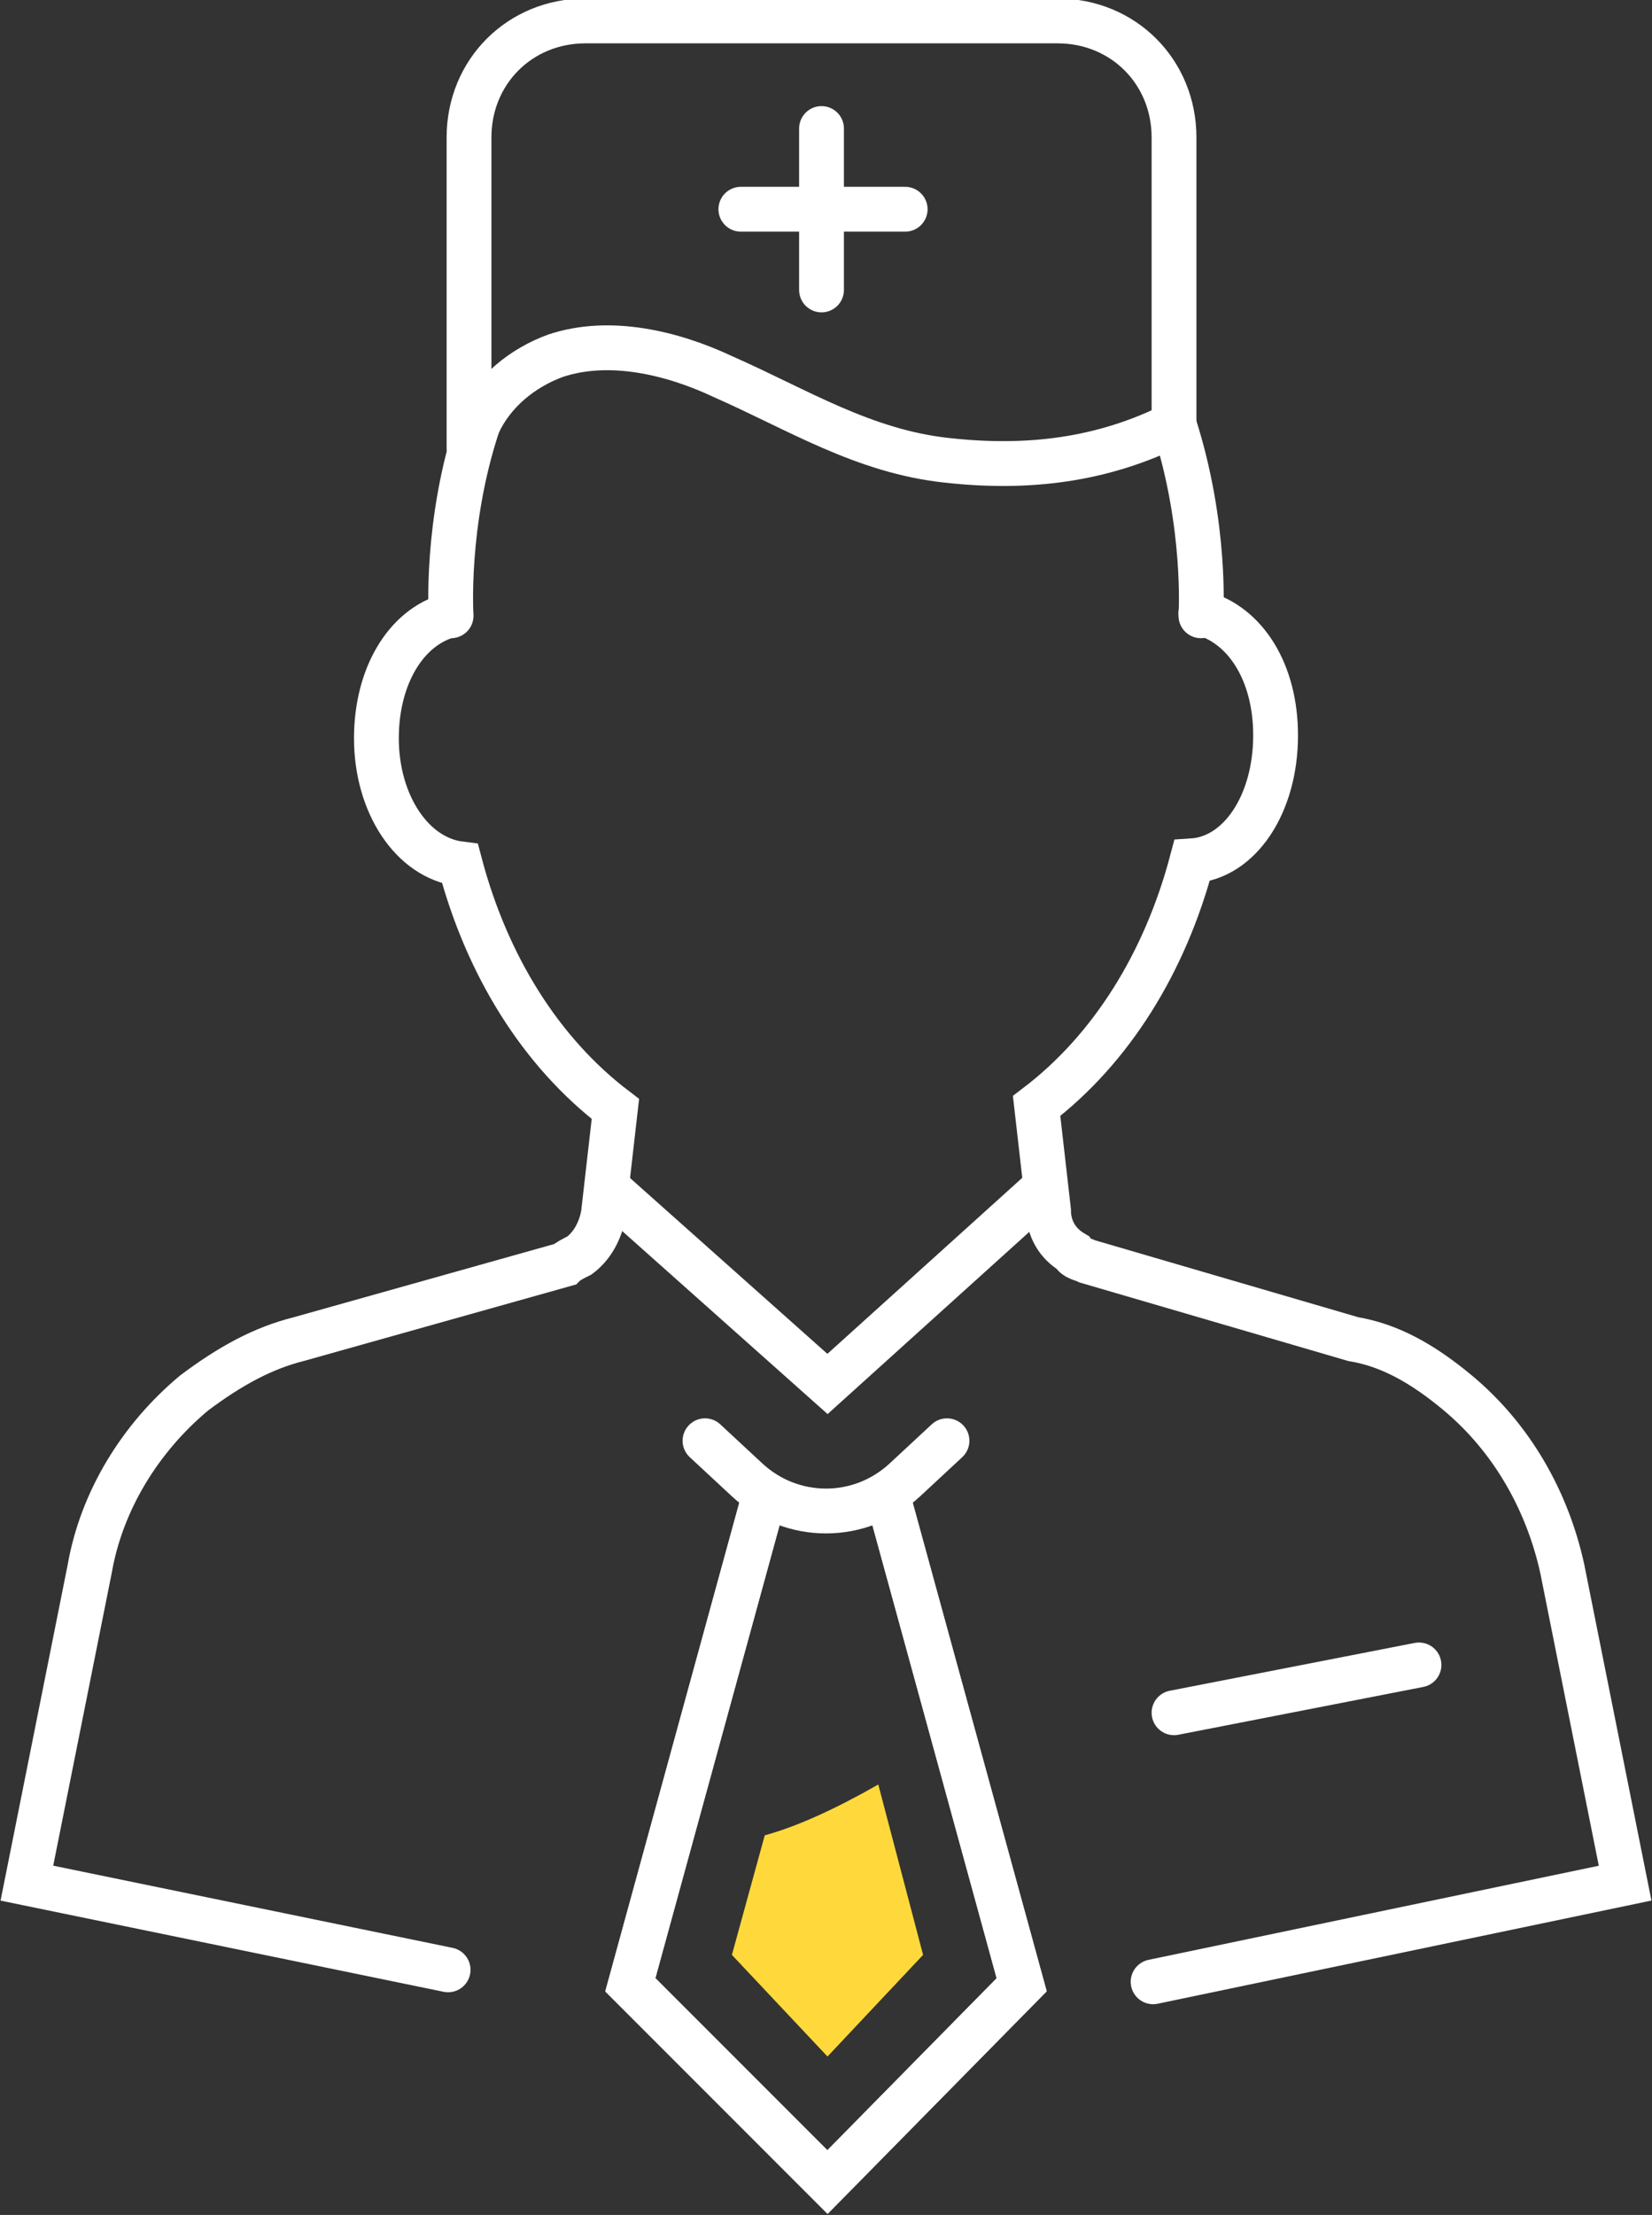
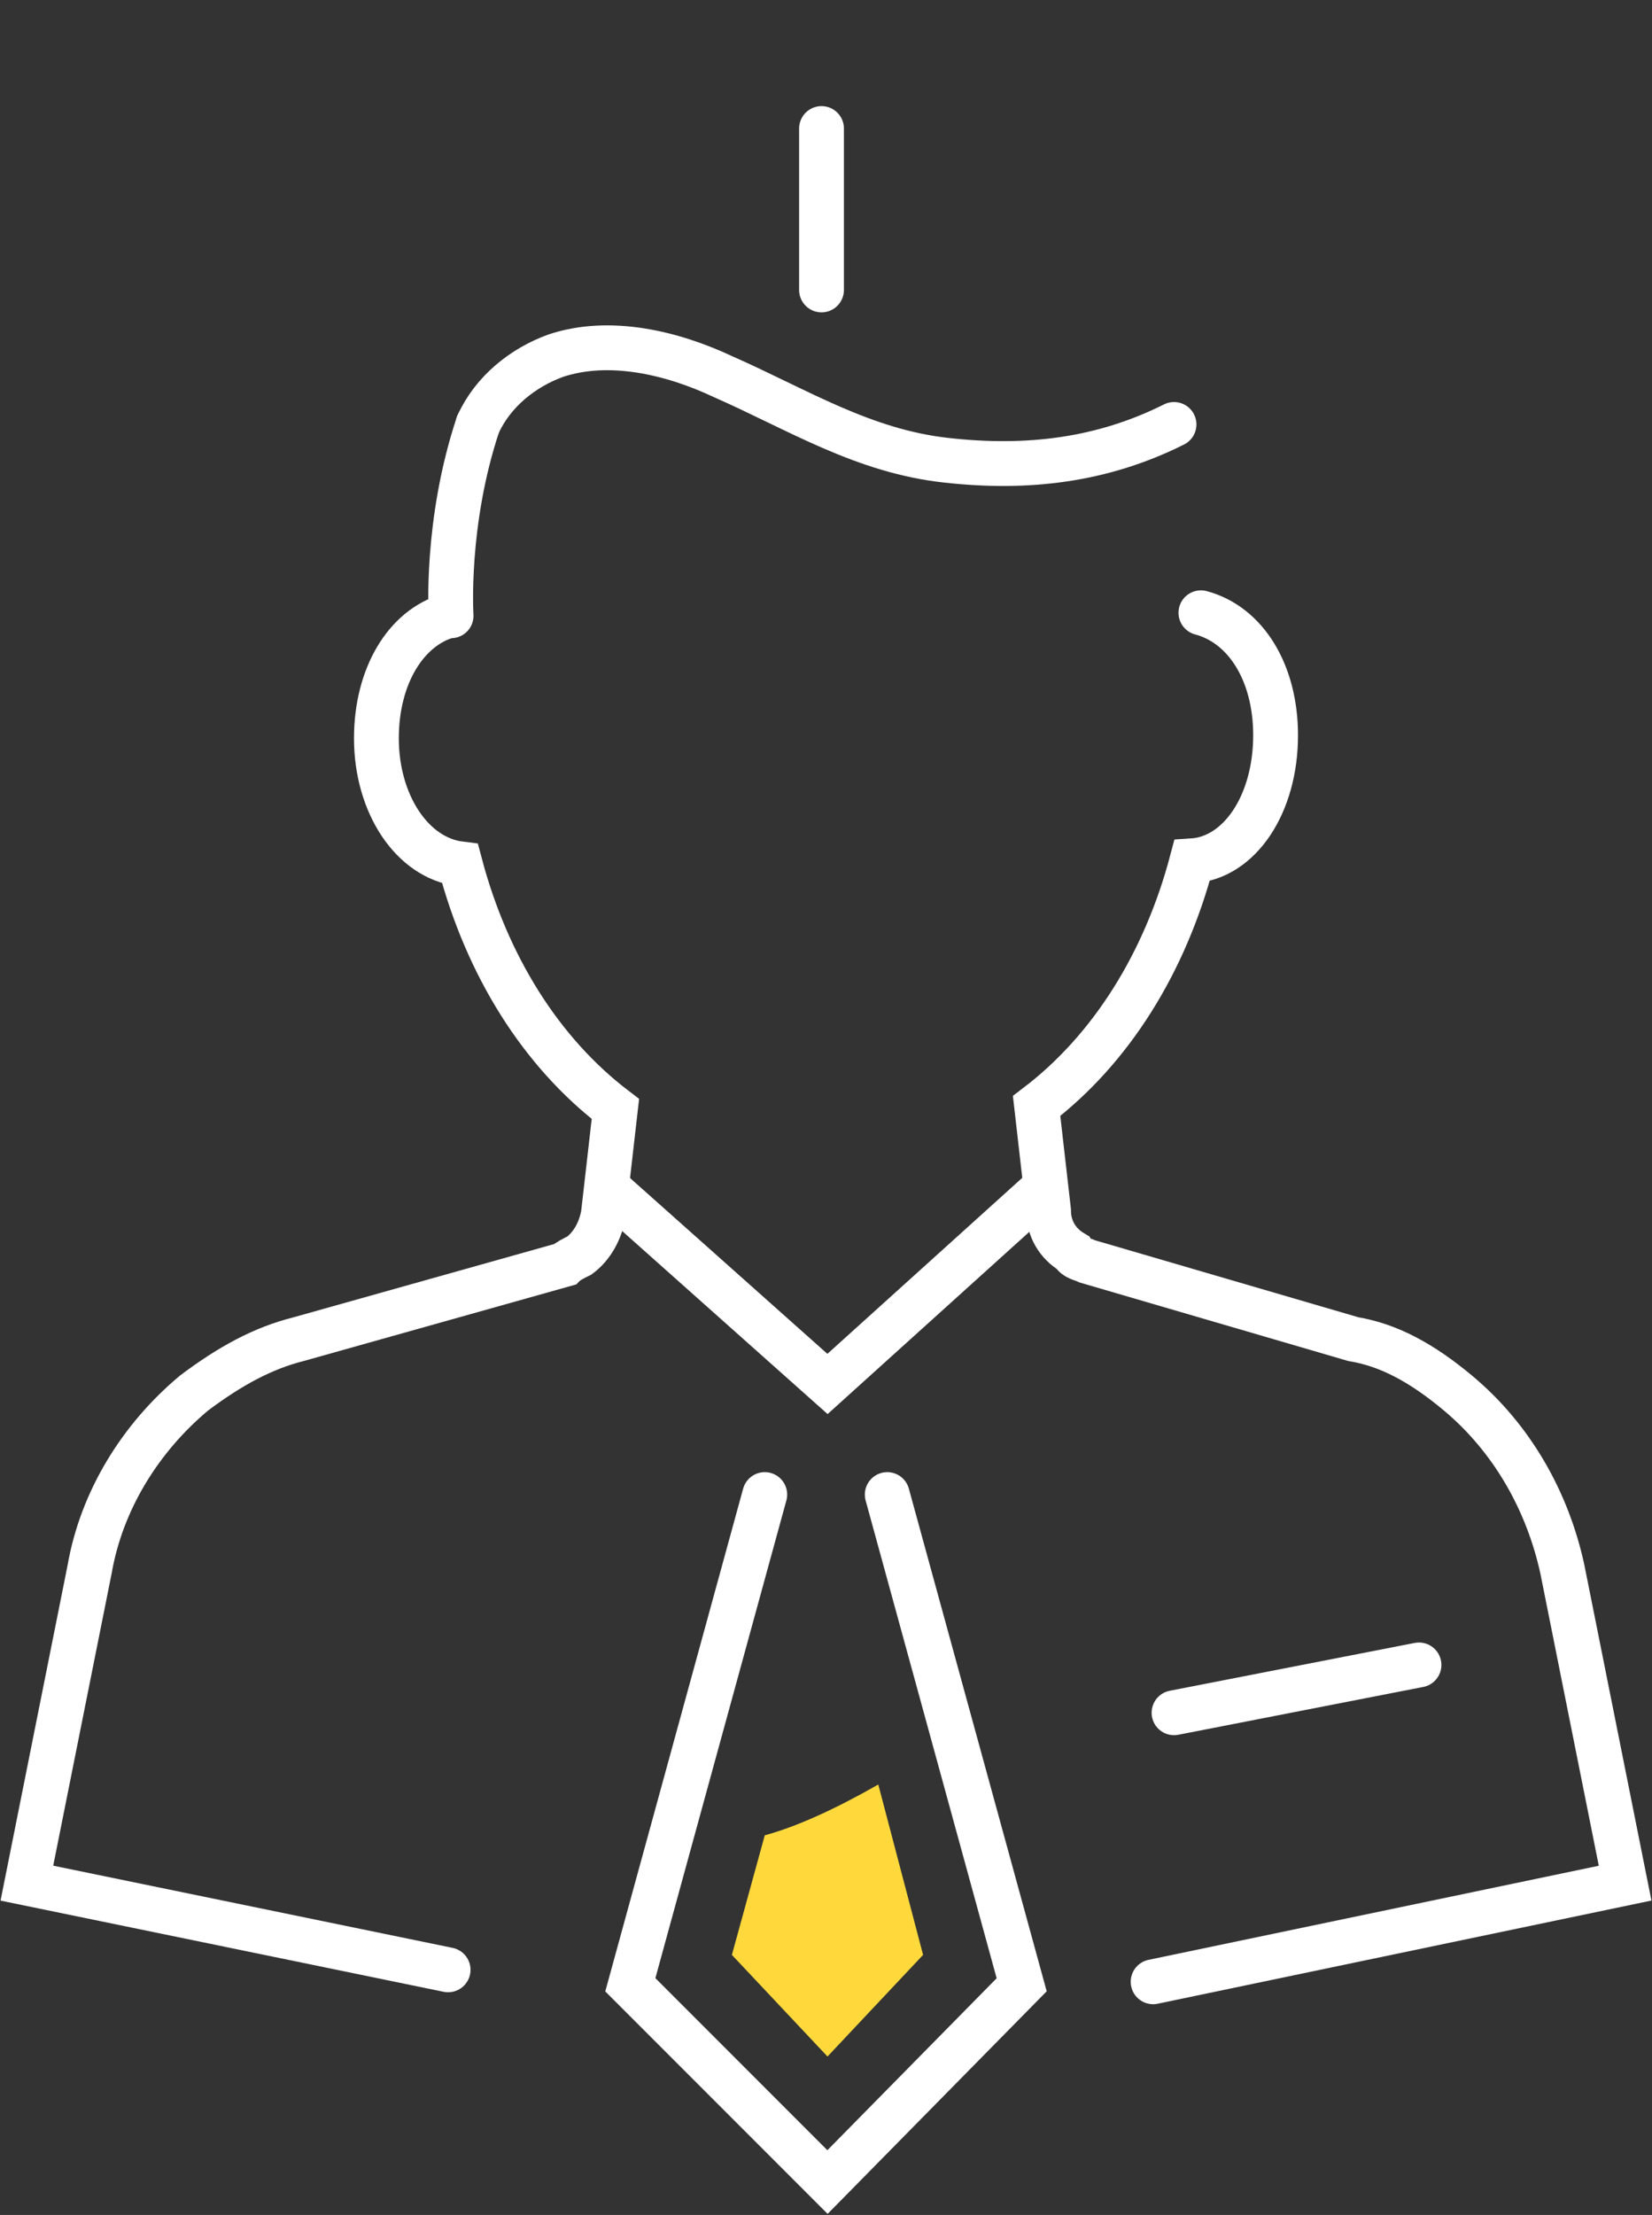
<svg xmlns="http://www.w3.org/2000/svg" version="1.1" x="0px" y="0px" viewBox="0 0 55.3 74.1" style="enable-background:new 0 0 55.3 74.1;" xml:space="preserve">
  <rect x="0" y="0" width="55.3" height="74.1" fill="#333333" stroke="none" />
  <style type="text/css">
	.st0{display:none;}
	.st1{display:inline;fill:#AA3030;stroke:#000000;stroke-miterlimit:10;}
	.st2{fill:none;stroke:#FFFFFF;stroke-width:1.5;stroke-linecap:round;stroke-miterlimit:10;}
	.st3{fill:#FFD93B;}
</style>
  <g id="Слой_2" class="st0">
    <rect x="-63.2" y="-12.8" class="st1" width="206.8" height="138.8" />
  </g>
  <g id="Слой_1">
-     <path class="st2" d="M31.7,48.2l-1.4,1.3c-1.5,1.4-3.8,1.4-5.3,0l-1.4-1.3" />
-     <polyline class="st2" points="29.7,50 34.2,66.4 27.7,73 21.1,66.4 25.6,50  " />
    <polyline class="st2" points="29.7,50 34.2,66.4 27.7,73 21.1,66.4 25.6,50  " />
    <g>
      <path class="st2" d="M38.6,66.3L54.4,63l-2.1-10.5c-0.5-2.3-1.7-4.4-3.5-5.9c-1.2-1-2.3-1.6-3.5-1.8l-8.9-2.6    c-0.2-0.1-0.4-0.1-0.5-0.3c-0.5-0.3-0.8-0.8-0.8-1.4l-0.4-3.5c2.5-1.9,4.3-4.8,5.2-8.2c1.6-0.1,2.8-1.9,2.8-4.2    c0-2.1-1-3.7-2.5-4.1" />
      <path class="st2" d="M15,20.6c-1.4,0.4-2.4,2-2.4,4.1c0,2.2,1.2,4,2.8,4.2c0.9,3.4,2.7,6.3,5.2,8.2l-0.4,3.5    c-0.1,0.6-0.4,1.1-0.8,1.4c-0.2,0.1-0.4,0.2-0.5,0.3L10,44.8c-1.2,0.3-2.3,0.9-3.5,1.8c-1.8,1.5-3.1,3.6-3.5,5.9L0.9,63L15,65.9" />
    </g>
    <path class="st2" d="M16,14.2c-1.1,3.3-0.9,6.4-0.9,6.4" />
-     <path class="st2" d="M40.2,20.6c0,0,0.2-3-0.9-6.4" />
    <path class="st2" d="M39.3,14.2c-2.4,1.2-4.9,1.5-7.6,1.2c-2.8-0.3-5-1.7-7.5-2.8c-1.7-0.8-3.8-1.3-5.6-0.7   c-1.1,0.4-2.1,1.2-2.6,2.3" />
    <polyline class="st2" points="34.9,39.8 27.7,46.3 20.4,39.8  " />
    <line class="st2" x1="39.3" y1="57.3" x2="47.5" y2="55.7" />
-     <path class="st2" d="M15.7,15V4.6c0-2.2,1.7-3.9,3.9-3.9h15.8c2.2,0,3.9,1.7,3.9,3.9v9.5" />
    <g>
      <line class="st2" x1="27.5" y1="9.7" x2="27.5" y2="4.3" />
-       <line class="st2" x1="24.8" y1="7" x2="30.3" y2="7" />
    </g>
    <path class="st3" d="M24.5,65.4l3.2,3.4l3.2-3.4l-1.5-5.7c-1.4,0.8-2.7,1.4-3.8,1.7L24.5,65.4z" />
  </g>
</svg>